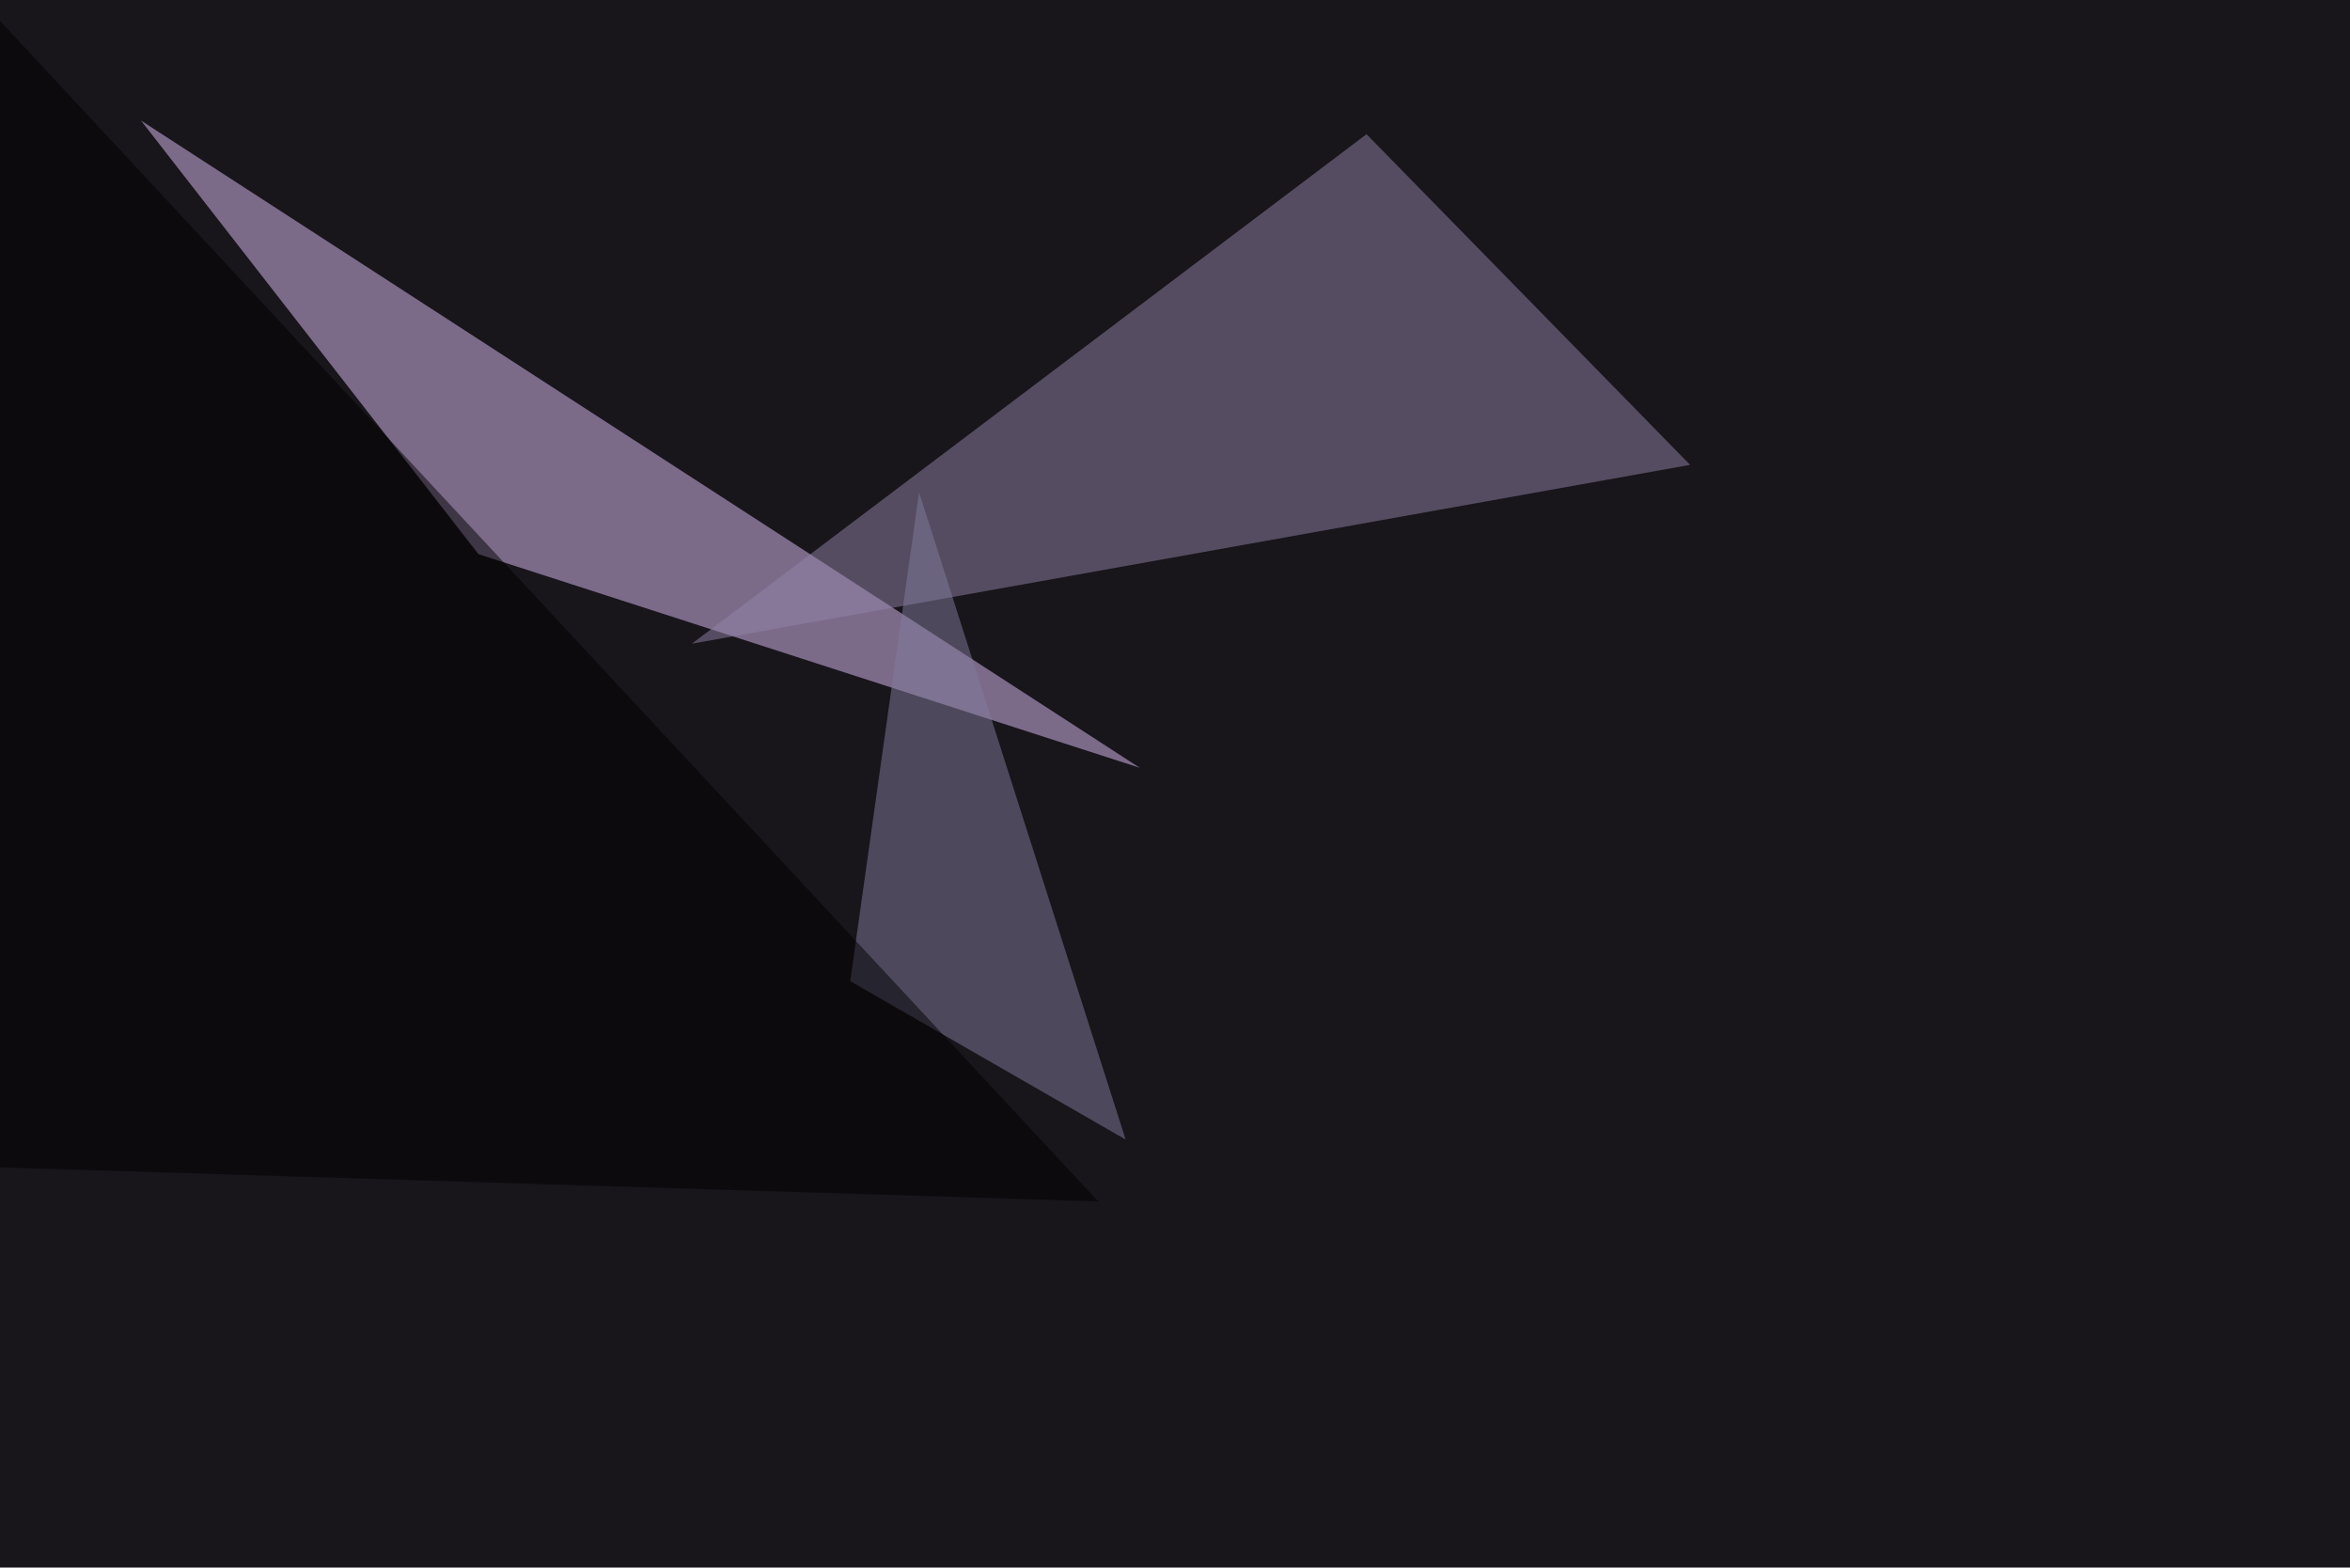
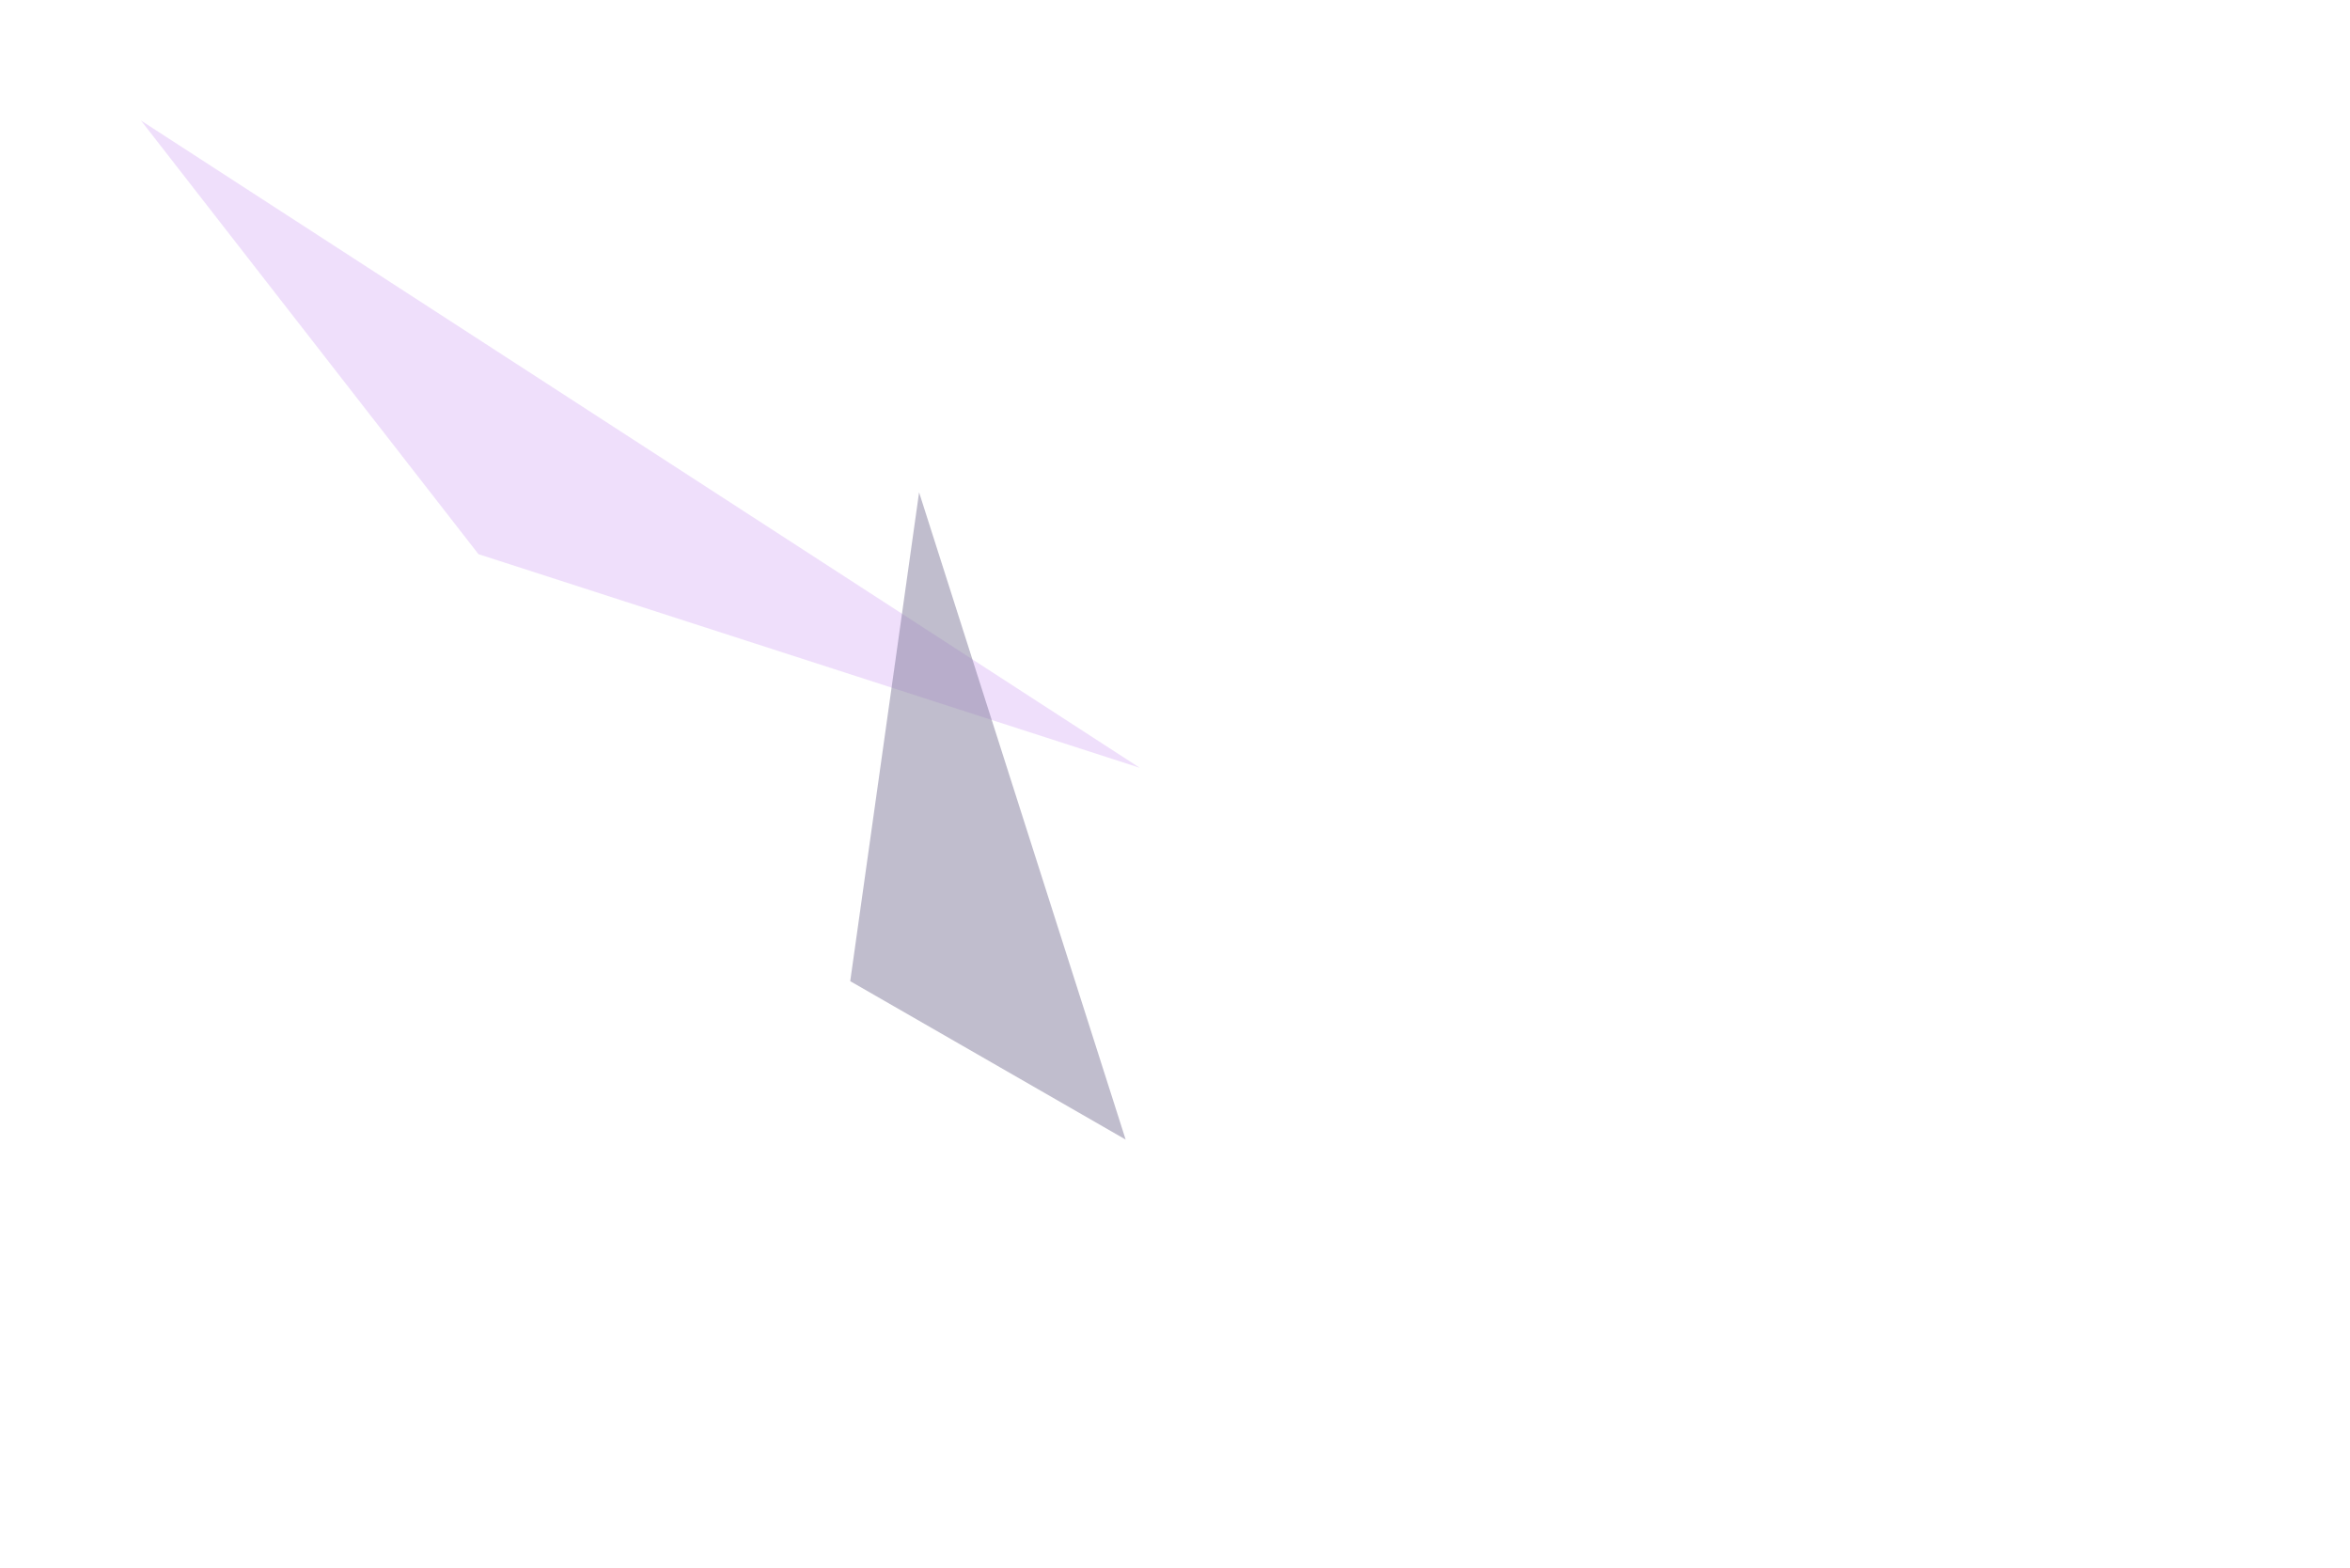
<svg xmlns="http://www.w3.org/2000/svg" width="1000" height="667">
  <filter id="a">
    <feGaussianBlur stdDeviation="55" />
  </filter>
-   <rect width="100%" height="100%" fill="#18151b" />
  <g filter="url(#a)">
    <g fill-opacity=".5">
      <path fill="#e1c0f8" d="M203.6 235.8L485 326.7 60 51.3z" />
-       <path fill="#9285a9" d="M581.5 57.1l137.7 140.7-424.8 76.1z" />
      <path fill="#837c9d" d="M391.1 209.5L479 484.9l-117.2-67.4z" />
-       <path d="M467.3 511.2L-39.6-33.7l35.2 530.3z" />
    </g>
  </g>
</svg>